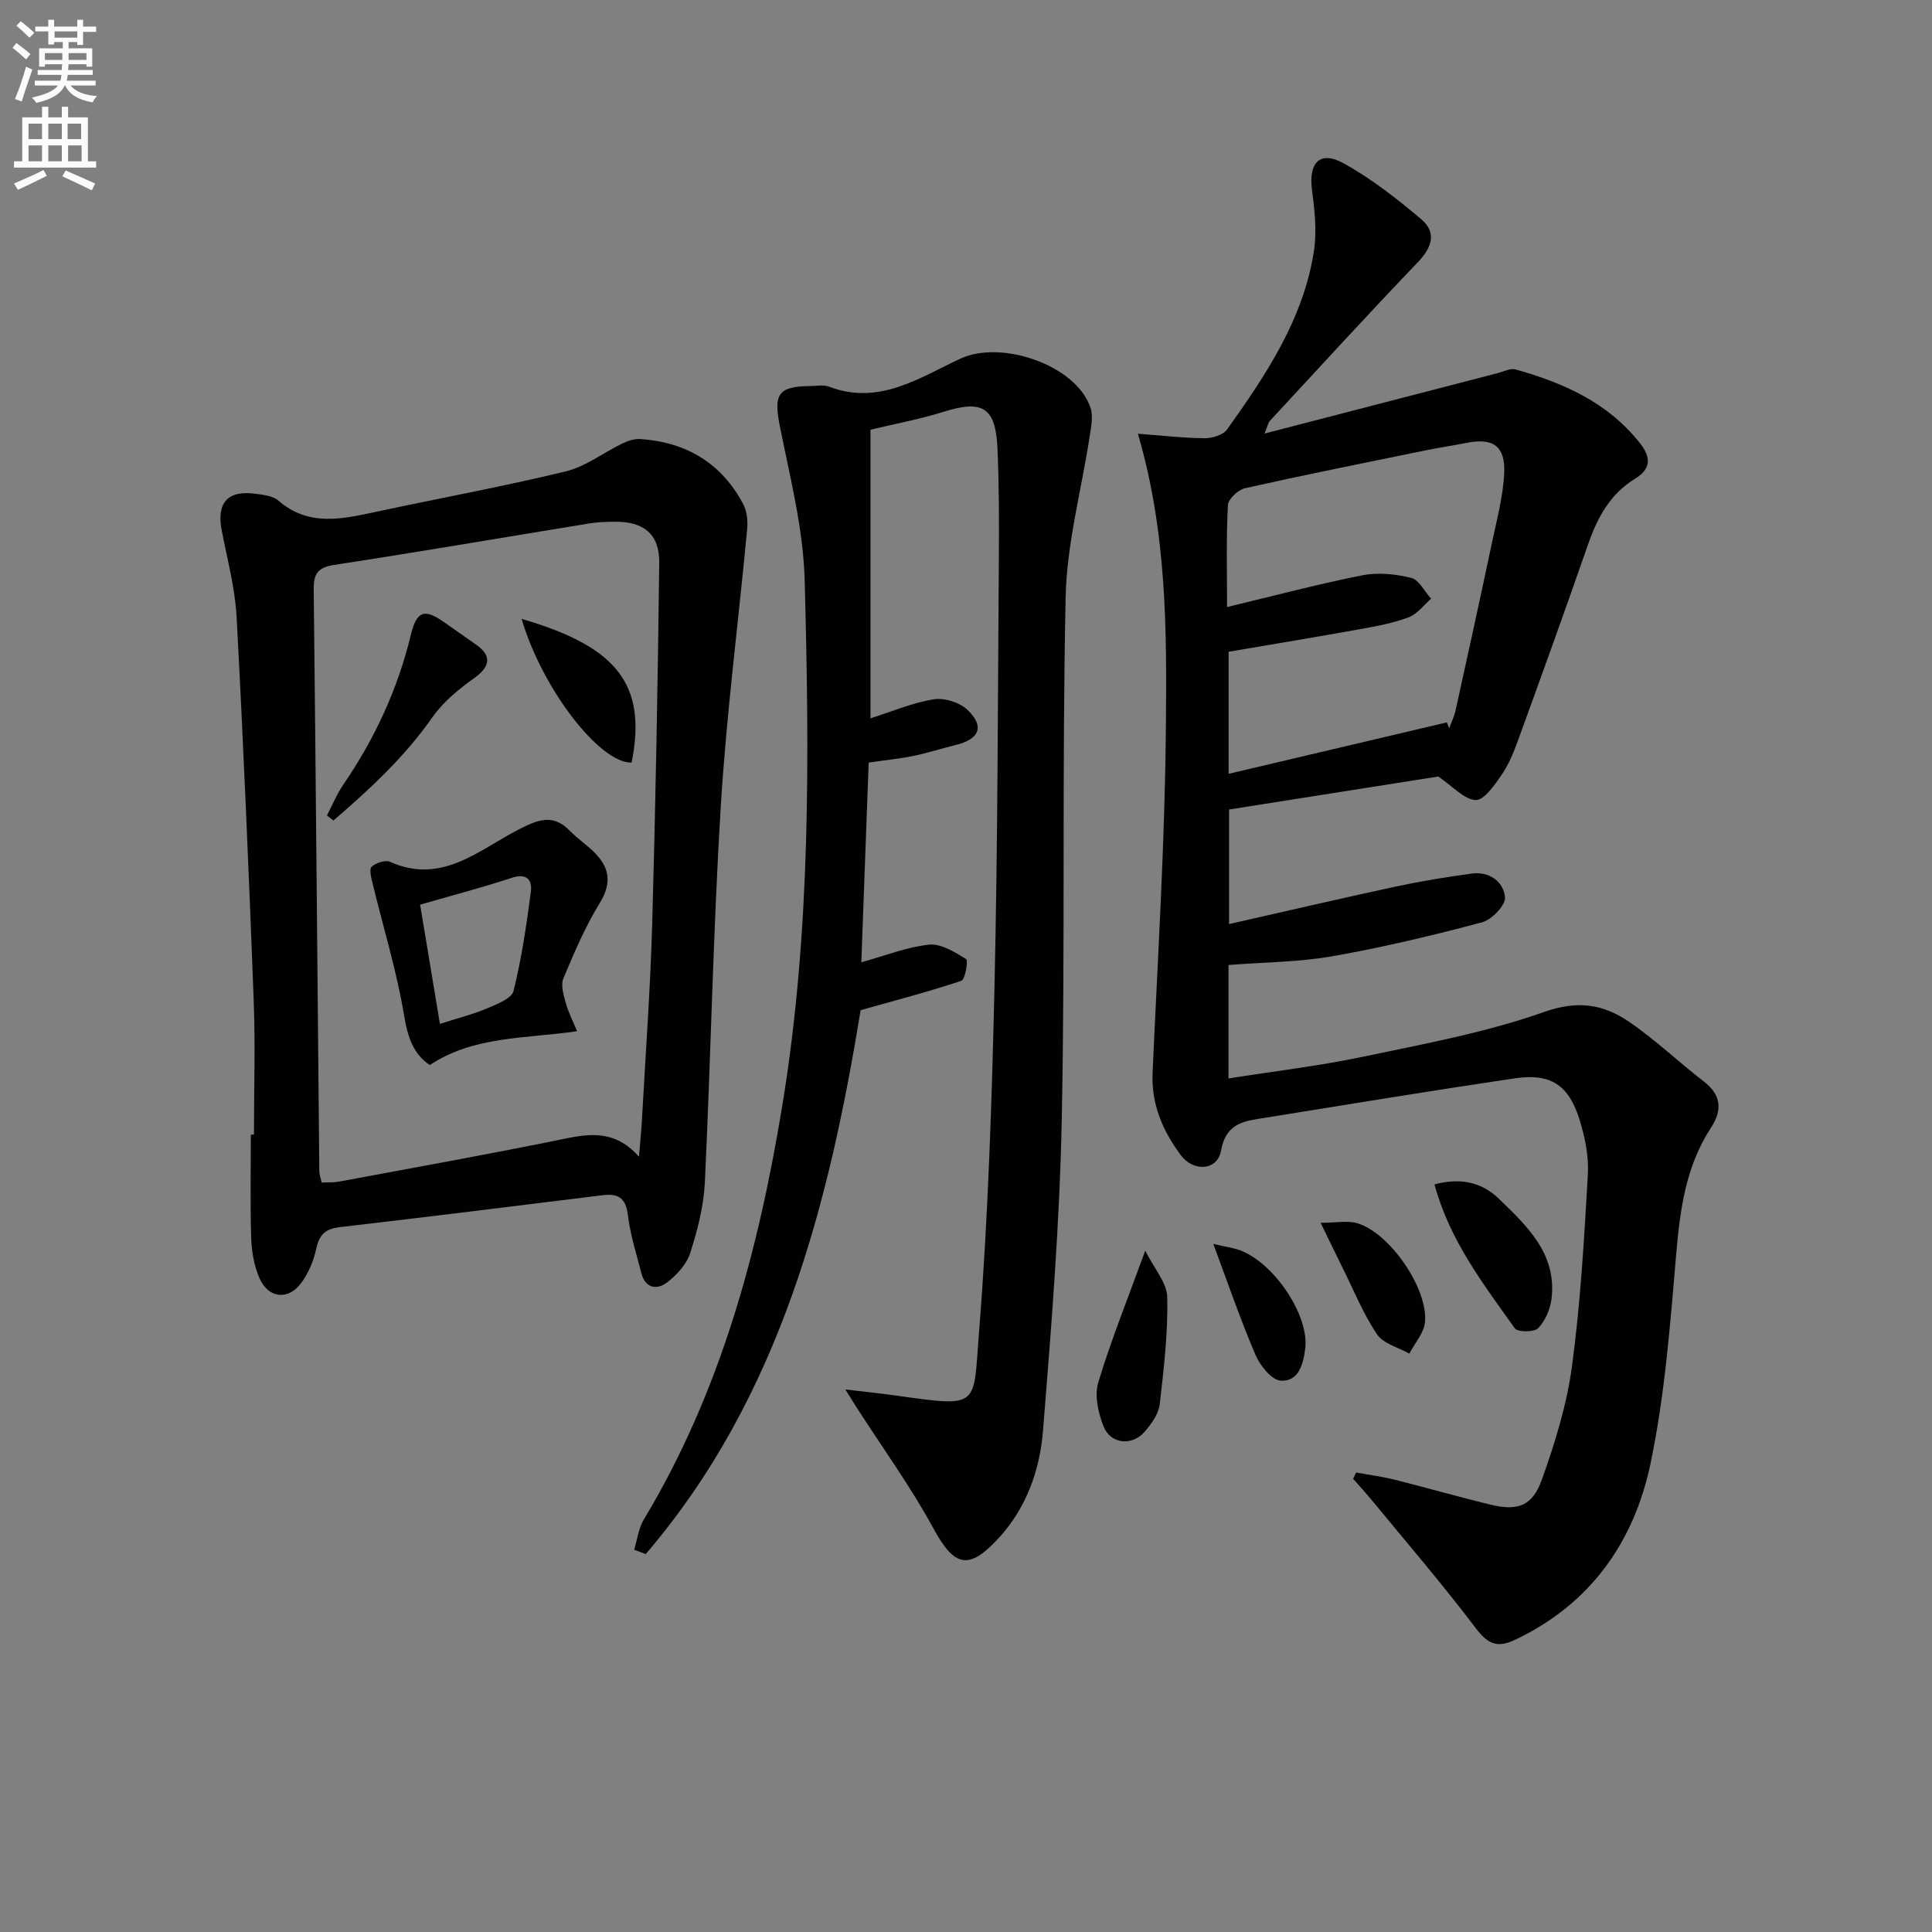
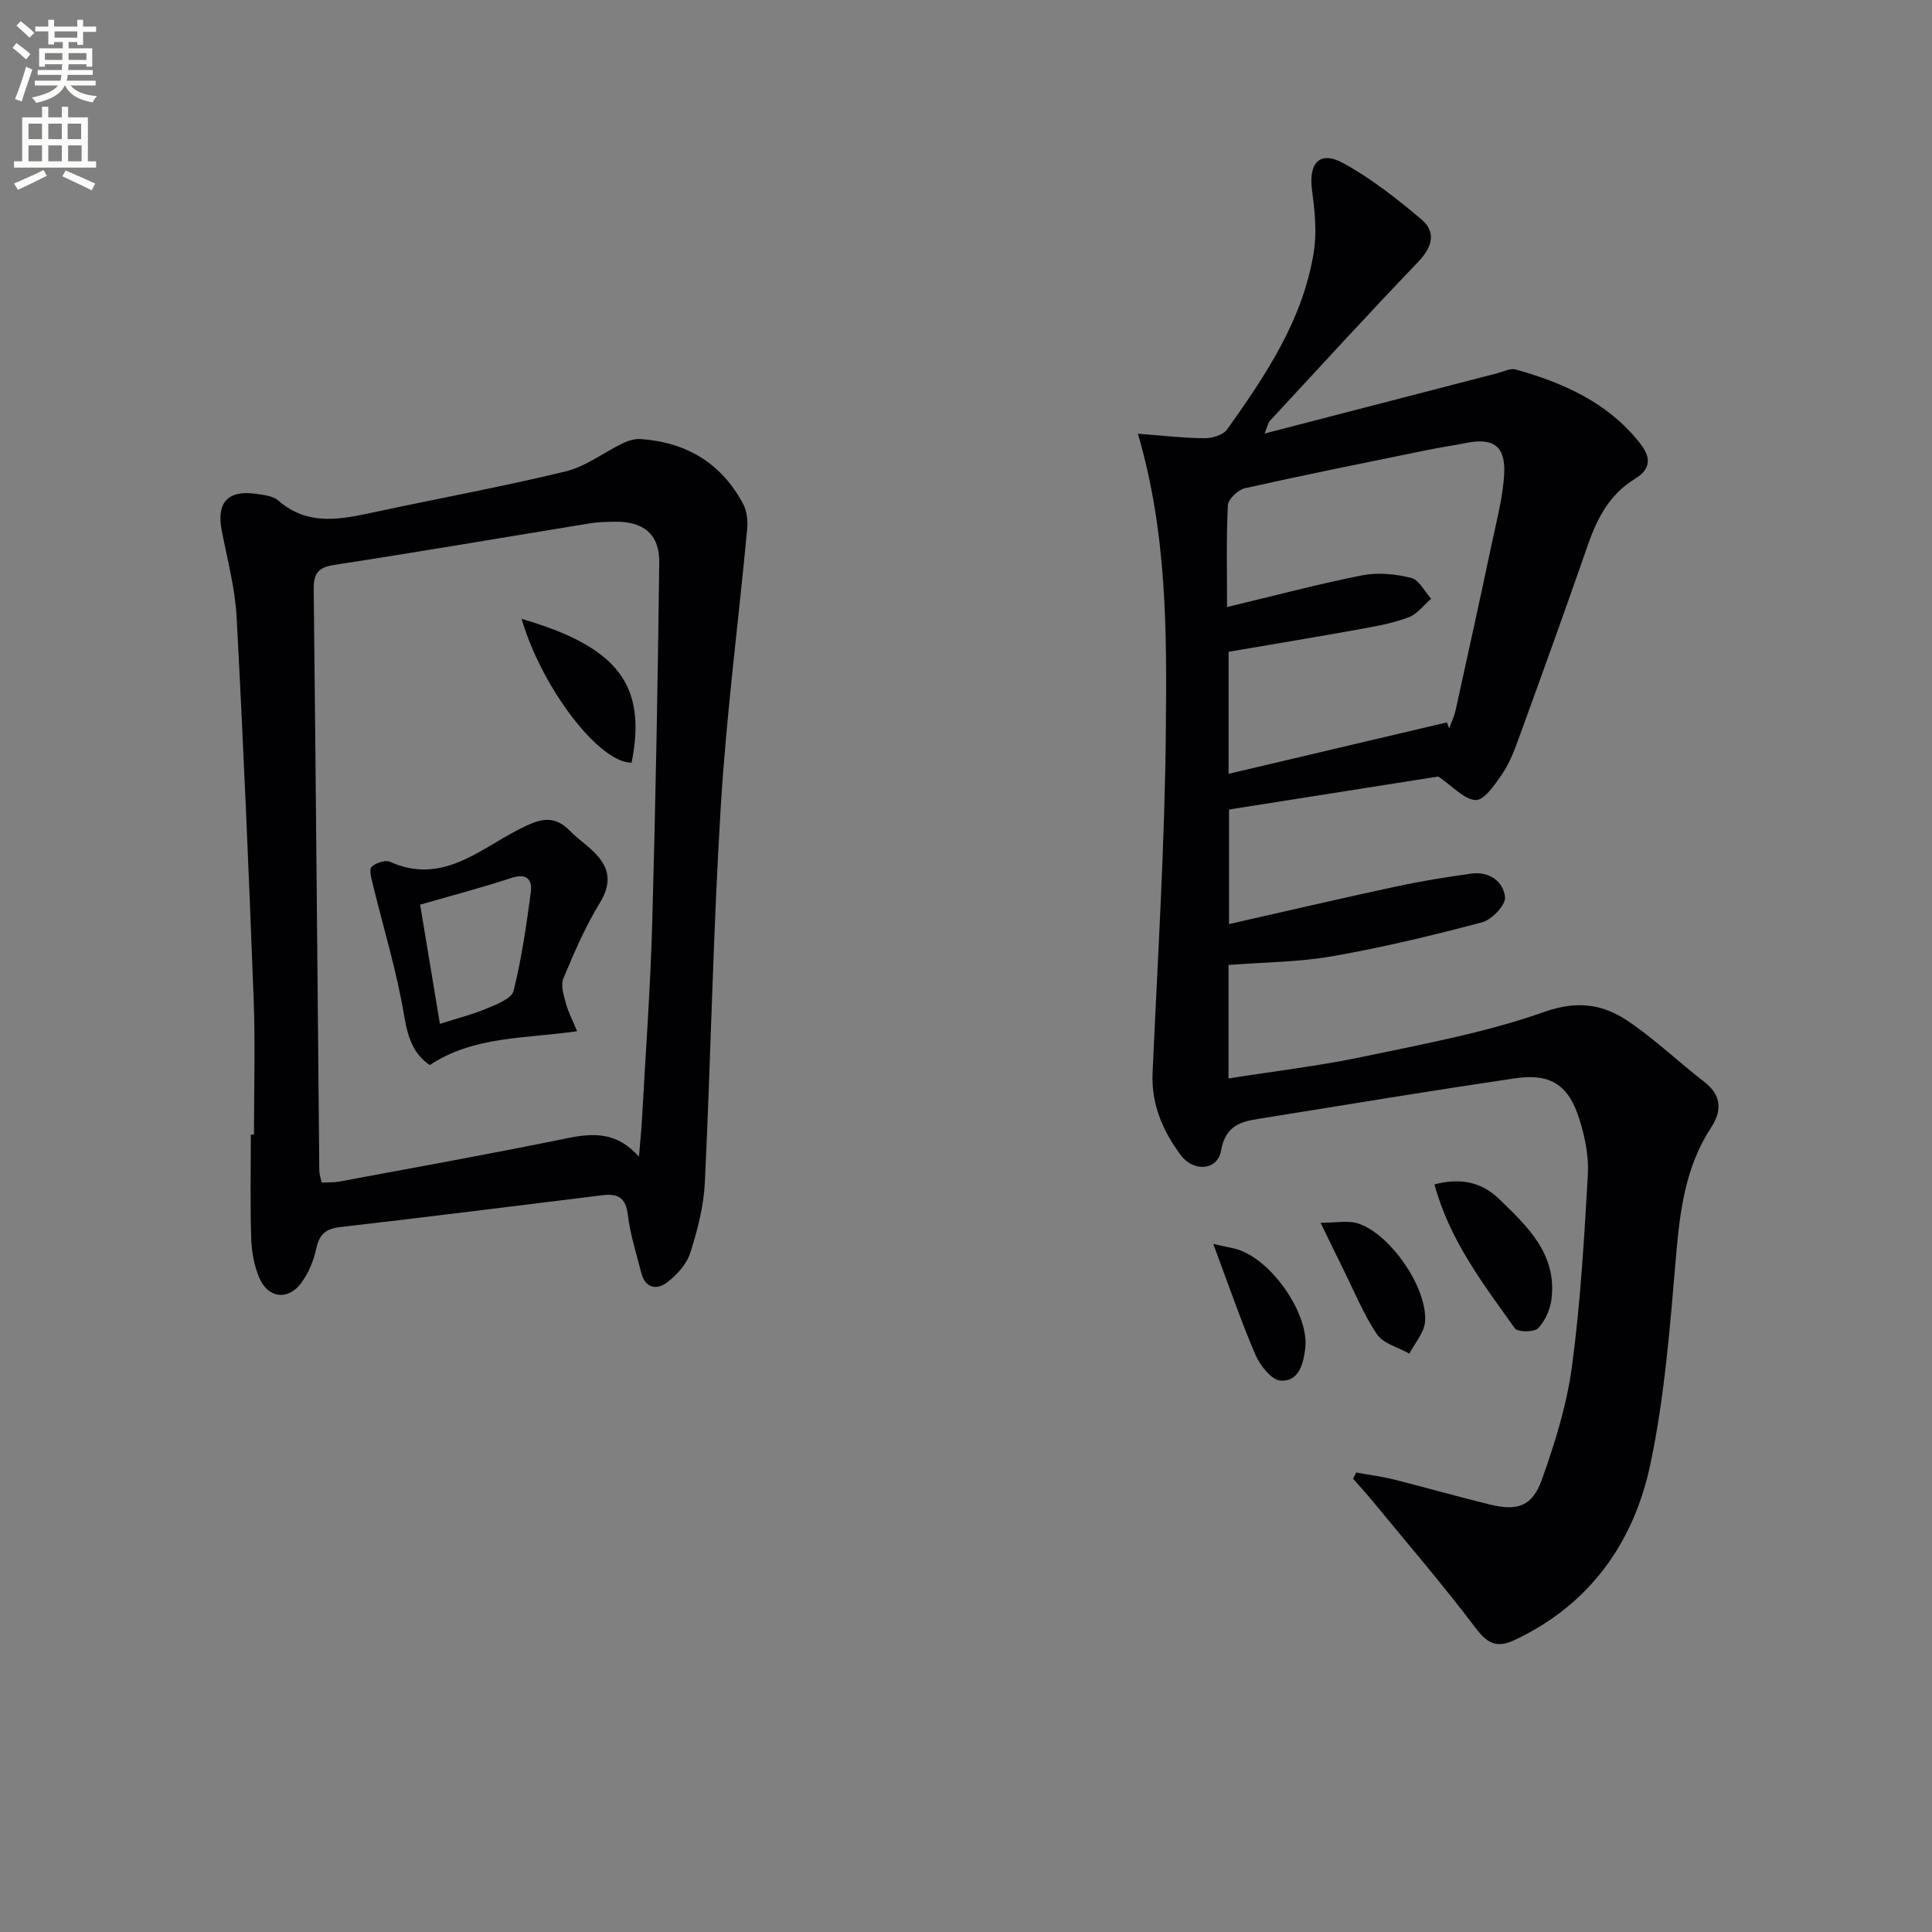
<svg xmlns="http://www.w3.org/2000/svg" enable-background="new 0 0 400 400" viewBox="0 0 400 400">
  <rect x="0" y="0" width="400" height="400" fill="#808080" stroke="none" />
  <path d="m2.6 9.9.8-1c.9.7 1.9 1.4 2.9 2.3l-.9 1.1c-1.1-1-2-1.8-2.8-2.4zm.5 10.6c.9-2.1 1.6-4.3 2.3-6.7.4.2.8.4 1.3.6-.7 2.1-1.5 4.3-2.2 6.6zm.3-15.2.9-.9c1 .8 2 1.6 2.8 2.4l-1 1c-.9-.9-1.8-1.7-2.7-2.5zm12.6-1.2h1.2v1.4h2.7v1.1h-2.7v2.7h-1.2v-.6h-1.8v1.3h4.9v3.8h-1.2v-.5h-3.7c0 .4-.1.9-.1 1.2h5.1v1h-5.2c0 .5-.1.9-.2 1.2h6v1h-5.2c1.1 1.3 2.9 2 5.5 2.2-.4.4-.7.8-.9 1.3-2.9-.5-4.8-1.6-5.7-3.5h-.1c-.8 1.7-2.7 2.9-5.9 3.6-.2-.4-.6-.8-.9-1.1 2.8-.6 4.6-1.4 5.4-2.5h-4.8v-1h5.3c.1-.3.2-.7.2-1.2h-4.9v-1h5c0-.4 0-.8.1-1.2h-3.6v.5h-1.2v-3.8h4.9v-1.3h-1.8v.5h-1.2v-2.7h-2.7v-1h2.7v-1.4h1.2v1.4h4.8zm-6.7 8.3h3.6c0-.4 0-.9 0-1.4h-3.6zm1.9-4.6h4.8v-1.3h-4.7v1.3zm6.7 3.2h-3.7v1.4h3.7z" fill="#fbfcfa" />
  <path d="m8.7 22.1h1.3v2.2h2.8v-2.2h1.3v2.2h4.1v9.1h1.7v1.3h-17v-1.3h1.7v-9.1h4.1zm.3 13.1.7 1.2c-1.8.9-3.8 1.9-6 2.9-.2-.4-.5-.8-.8-1.3 2.3-1 4.4-1.9 6.1-2.8zm-3.1-6.4h2.8v-3.2h-2.8zm0 4.6h2.8v-3.3h-2.8zm4.1-4.6h2.8v-3.2h-2.8zm0 4.6h2.8v-3.3h-2.8zm3.6 1.9c2.1.9 4.1 1.8 6.1 2.7l-.7 1.4c-2.2-1.1-4.2-2-6.1-2.9zm3.2-9.7h-2.8v3.2h2.8zm-2.7 7.8h2.8v-3.3h-2.8z" fill="#fbfcfa" />
  <g fill="#010104">
    <path d="m235.59 89.8c4.99.37 9.39.89 13.8.93 1.59.01 3.84-.66 4.67-1.82 8.03-11.27 15.77-22.8 17.96-36.85.65-4.15.16-8.56-.39-12.78-.72-5.61 1.64-8.16 6.52-5.48 5.75 3.16 11.03 7.31 16.07 11.56 3.29 2.77 2.28 5.85-.69 8.95-10.36 10.81-20.46 21.87-30.64 32.85-.3.33-.38.87-1.08 2.6 16.67-4.32 32.47-8.42 48.28-12.51 1.23-.32 2.61-1.06 3.69-.76 9.91 2.77 19.1 6.84 25.73 15.23 2.33 2.95 2.39 5.33-1.02 7.42-5.11 3.12-7.74 7.97-9.66 13.47-4.74 13.64-9.65 27.22-14.58 40.79-.9 2.48-1.95 5-3.44 7.15-1.43 2.06-3.58 5.17-5.3 5.09-2.37-.11-4.63-2.76-7.73-4.87-13.45 2.12-28.17 4.44-43.32 6.83v23.72c11.64-2.63 23.06-5.3 34.53-7.77 5.17-1.11 10.41-1.96 15.65-2.68 3.68-.5 6.63 1.61 6.96 4.89.16 1.62-2.73 4.66-4.74 5.19-10.22 2.72-20.54 5.19-30.95 7.02-6.98 1.23-14.18 1.24-21.56 1.82v23.49c9.5-1.5 18.72-2.58 27.77-4.48 12.65-2.66 25.5-5.01 37.62-9.3 6.96-2.46 12.25-1.56 17.51 2.03 5.47 3.73 10.31 8.37 15.57 12.43 3.66 2.82 3.71 6.03 1.44 9.49-5.3 8.1-6.45 17.16-7.25 26.56-1.23 14.38-2.33 28.89-5.28 42.97-3.4 16.25-12.45 29.17-28.13 36.56-3.77 1.77-5.67.71-8.13-2.54-6.79-8.97-14.14-17.52-21.29-26.21-1.3-1.58-2.69-3.09-4.04-4.64.21-.43.43-.85.64-1.28 2.64.48 5.31.82 7.91 1.47 6.6 1.65 13.15 3.54 19.76 5.15 5.74 1.4 8.78.41 10.78-5.16 2.72-7.6 5.16-15.48 6.23-23.44 1.77-13.16 2.53-26.47 3.29-39.74.21-3.71-.58-7.64-1.69-11.23-2.25-7.31-6-9.76-13.45-8.66-17.24 2.55-34.44 5.38-51.65 8.16-4.14.67-8.1.9-9.16 6.82-.74 4.14-5.71 4.44-8.33.92-3.74-5.02-6.13-10.53-5.84-17.07 1.06-23.75 2.55-47.51 2.75-71.28.2-20.2.22-40.53-5.79-61.01zm63.97 59.76c.16.41.31.82.47 1.23.45-1.24 1.05-2.44 1.33-3.71 2.54-11.5 5.06-23 7.49-34.51 1.02-4.85 2.35-9.72 2.58-14.62.26-5.65-2.36-7.35-7.83-6.25-2.77.55-5.56.95-8.33 1.52-12.52 2.56-25.04 5.07-37.51 7.86-1.43.32-3.47 2.25-3.54 3.52-.35 6.79-.17 13.61-.17 21.08 9.66-2.31 18.77-4.74 27.99-6.57 3.25-.64 6.9-.27 10.14.54 1.63.4 2.76 2.81 4.12 4.31-1.52 1.31-2.84 3.14-4.6 3.82-3.06 1.18-6.37 1.8-9.62 2.39-9.23 1.67-18.49 3.2-27.71 4.77v25.27c15.33-3.61 30.26-7.13 45.19-10.65z" />
-     <path d="m131.3 320.86c.64-2.09.89-4.42 1.99-6.25 15.95-26.52 23.76-55.7 28.71-85.92 5.9-36.02 5.57-72.31 4.6-108.58-.29-10.67-3.04-21.31-5.14-31.87-1.31-6.59-.43-8.25 6.24-8.31 1.33-.01 2.8-.32 3.98.13 10.32 3.94 18.68-1.86 27.17-5.81 8.49-3.94 23.93 1.32 26.92 10.15.59 1.74.15 3.92-.15 5.85-1.69 11.13-4.75 22.22-4.99 33.37-.77 35.98-.08 71.99-.8 107.97-.43 21.58-2.15 43.14-3.89 64.67-.66 8.13-3.44 15.97-9.21 22.23-6.24 6.76-9.18 5.86-13.5-2.09-4.73-8.69-10.59-16.76-15.95-25.11-.51-.79-.99-1.59-2.26-3.62 4.42.53 7.73.87 11.02 1.34 17.04 2.4 15.43 2.12 16.65-13.1 1.9-23.86 2.66-47.83 3.21-71.77.68-29.47.68-58.95.9-88.42.06-7.66.05-15.33-.29-22.98-.38-8.45-3.13-10.01-11.2-7.47-4.88 1.53-9.94 2.46-15.09 3.7v59.75c4.55-1.44 8.72-3.23 13.06-3.93 2.2-.36 5.33.6 6.96 2.12 3.69 3.45 2.57 6.15-2.42 7.35-2.91.7-5.76 1.64-8.68 2.24-2.75.57-5.57.84-9.29 1.38-.5 13.59-1.01 27.43-1.52 41.35 4.82-1.33 9.35-3.15 14.02-3.65 2.47-.26 5.32 1.54 7.66 2.97.48.29-.17 4.24-.97 4.51-6.6 2.22-13.35 3.97-20.85 6.08-6.52 39.76-16.47 79.85-44.49 112.61-.8-.3-1.6-.6-2.4-.89z" />
    <path d="m52.58 234.9c0-9.31.3-18.63-.06-27.93-1-26.4-2.12-52.81-3.53-79.19-.32-6.05-1.95-12.04-3.1-18.04-1.08-5.66 1.27-8.3 7.01-7.51 1.62.22 3.59.42 4.72 1.4 6.24 5.43 13.11 3.86 20.12 2.36 13.12-2.82 26.33-5.23 39.37-8.39 4.18-1.01 7.88-3.93 11.86-5.84 1.1-.53 2.45-.94 3.64-.86 9.49.65 16.77 4.99 21.27 13.48.78 1.47.97 3.49.81 5.2-1.8 19.18-4.3 38.32-5.47 57.54-1.58 25.88-2.05 51.83-3.29 77.73-.24 4.9-1.52 9.85-3.02 14.55-.74 2.33-2.77 4.56-4.78 6.1-2.1 1.61-4.53 1.27-5.34-1.91-1.03-4-2.31-7.99-2.8-12.07-.43-3.6-2.1-4.45-5.27-4.06-18.11 2.24-36.22 4.5-54.34 6.6-2.95.34-4.26 1.5-4.89 4.42-.54 2.52-1.62 5.14-3.16 7.19-2.72 3.63-6.81 3.12-8.63-1.08-1.08-2.51-1.6-5.43-1.69-8.18-.23-7.16-.08-14.32-.08-21.49.22-.02.44-.02.65-.02zm79.71 4.58c.21-2.62.49-5.24.63-7.87.74-13.44 1.73-26.87 2.11-40.32.7-24.93 1.16-49.87 1.46-74.81.07-5.92-3.29-8.57-9.3-8.46-1.66.03-3.35.05-4.98.32-17.68 2.88-35.34 5.91-53.04 8.62-3.45.53-4.26 1.91-4.22 5.14.45 40.1.77 80.21 1.16 120.31.01.77.3 1.54.49 2.43 1.37-.07 2.55 0 3.67-.21 15.81-2.95 31.64-5.79 47.39-9.02 5.48-1.1 10.19-1.14 14.63 3.87z" />
-     <path d="m296.99 245.22c5.29-1.42 9.75-.51 13.35 2.98 5.87 5.68 12 11.41 10.89 20.69-.26 2.16-1.3 4.56-2.77 6.1-.82.85-4.25.85-4.83.03-6.51-9.17-13.48-18.15-16.64-29.8z" />
-     <path d="m237.11 258.93c1.85 3.72 4.5 6.66 4.56 9.66.15 7.39-.71 14.82-1.57 22.19-.23 1.97-1.7 3.99-3.07 5.6-2.61 3.06-7.1 2.64-8.56-1.08-1.1-2.78-1.9-6.37-1.09-9.07 2.61-8.65 6.01-17.07 9.73-27.3z" />
+     <path d="m296.99 245.22c5.29-1.42 9.75-.51 13.35 2.98 5.87 5.68 12 11.41 10.89 20.69-.26 2.16-1.3 4.56-2.77 6.1-.82.85-4.25.85-4.83.03-6.51-9.17-13.48-18.15-16.64-29.8" />
    <path d="m273.42 253.17c3.18 0 5.56-.52 7.6.09 6.7 2 14.65 13.47 14.01 20.47-.21 2.25-2.11 4.35-3.24 6.52-2.29-1.3-5.39-2.05-6.7-4-2.84-4.22-4.78-9.06-7.07-13.65-1.39-2.8-2.74-5.62-4.6-9.43z" />
    <path d="m251.2 257.55c2.69.62 4.13.8 5.46 1.28 7.12 2.61 14.39 13.49 13.58 20.29-.39 3.25-1.32 6.94-5.07 6.73-1.87-.1-4.27-3.1-5.22-5.31-3.06-7.1-5.56-14.45-8.75-22.99z" />
    <path d="m119.48 213.5c-10.96 1.58-21.39.98-30.5 7.01-3.35-2.26-4.55-5.66-5.29-10.14-1.53-9.25-4.33-18.29-6.54-27.44-.28-1.16-.76-2.97-.21-3.47.88-.82 2.84-1.47 3.82-1.03 10.75 4.84 18.5-2.57 26.77-6.77 4.11-2.09 7.06-3.15 10.52.41 1.5 1.54 3.32 2.76 4.86 4.27 3.25 3.16 3.87 6.36 1.27 10.61-3.01 4.91-5.31 10.29-7.54 15.62-.58 1.4.05 3.44.5 5.09.48 1.82 1.39 3.54 2.34 5.84zm-28.4-1.52c3.87-1.24 6.93-2 9.8-3.22 2.03-.86 5.06-2.03 5.45-3.61 1.66-6.71 2.67-13.59 3.57-20.46.34-2.56-.84-3.97-4-2.93-6.1 2.01-12.33 3.64-18.92 5.54 1.27 7.64 2.62 15.76 4.1 24.68z" />
-     <path d="m67.69 168.83c1.11-2.12 2.02-4.38 3.36-6.34 6.53-9.53 11.3-19.81 14.01-31.05 1.19-4.93 2.81-5.5 6.82-2.67 2.3 1.63 4.63 3.23 6.92 4.87 3.06 2.18 2.57 4.48-.5 6.66-3.25 2.32-6.53 4.99-8.79 8.22-5.77 8.25-12.99 14.91-20.48 21.36-.45-.35-.9-.7-1.34-1.05z" />
    <path d="m107.99 128.13c19.77 5.76 26.01 13.57 22.78 29.76-6.6.15-18.53-15.28-22.78-29.76z" />
  </g>
</svg>